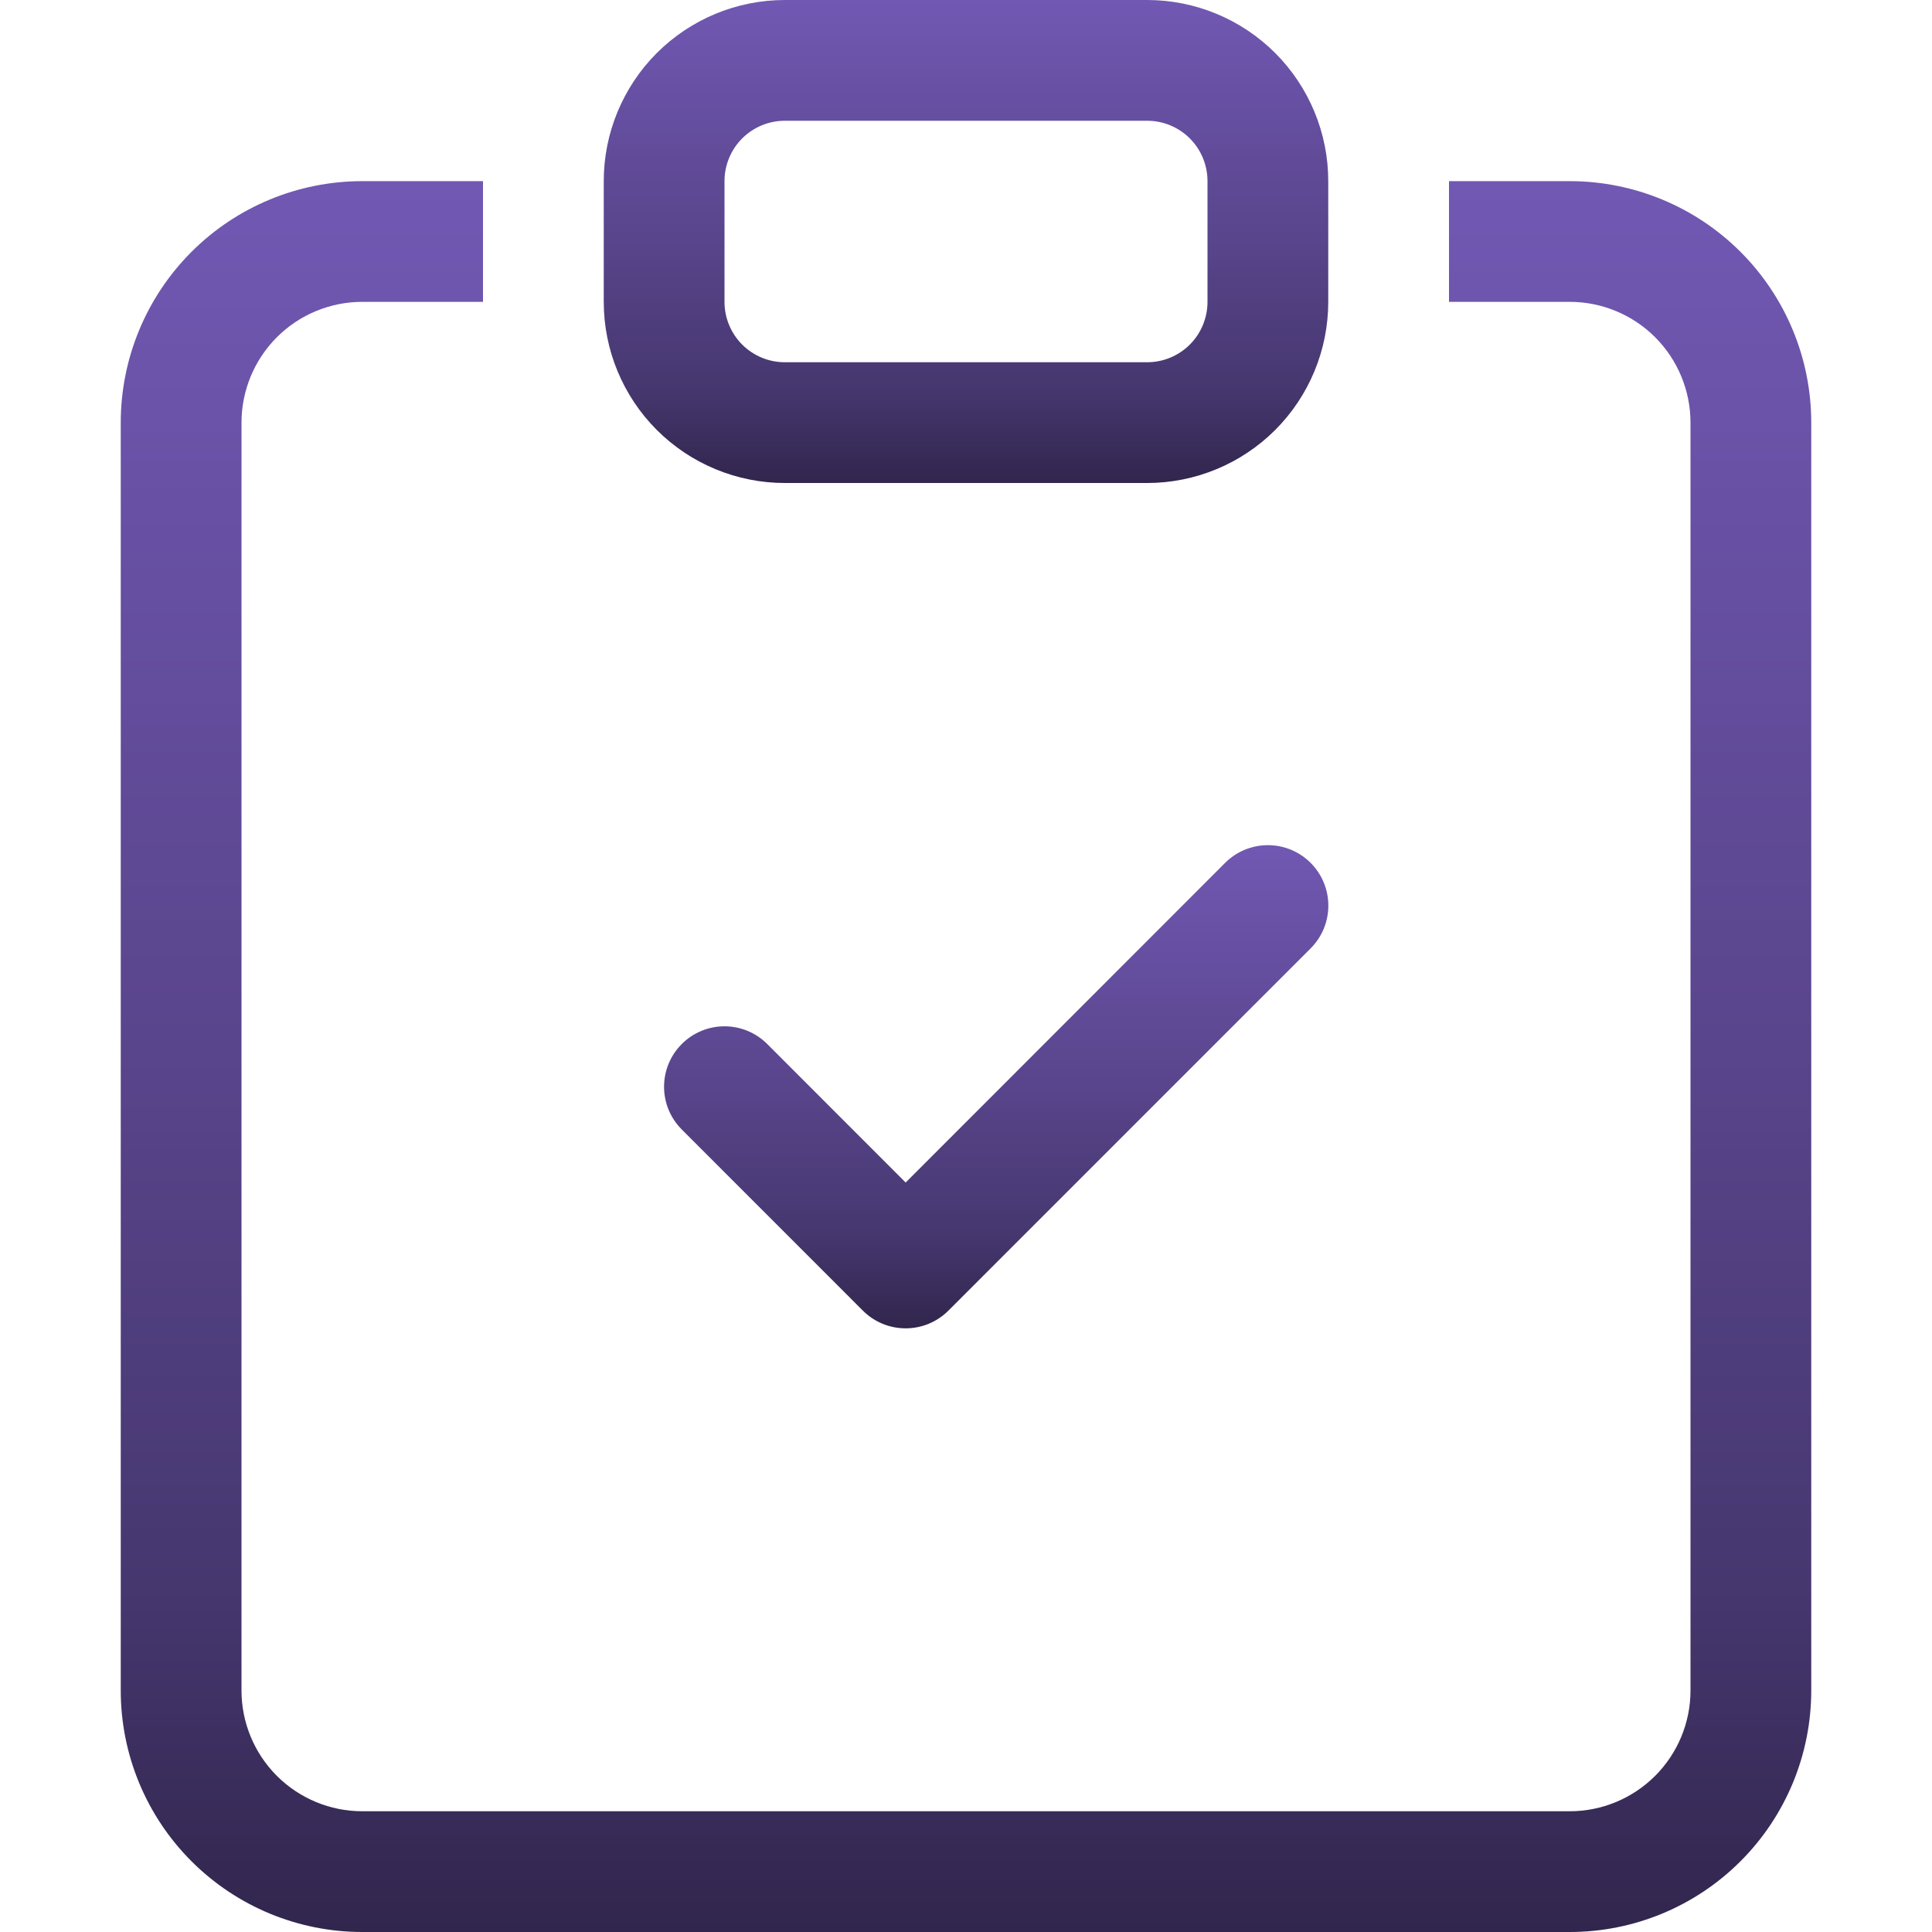
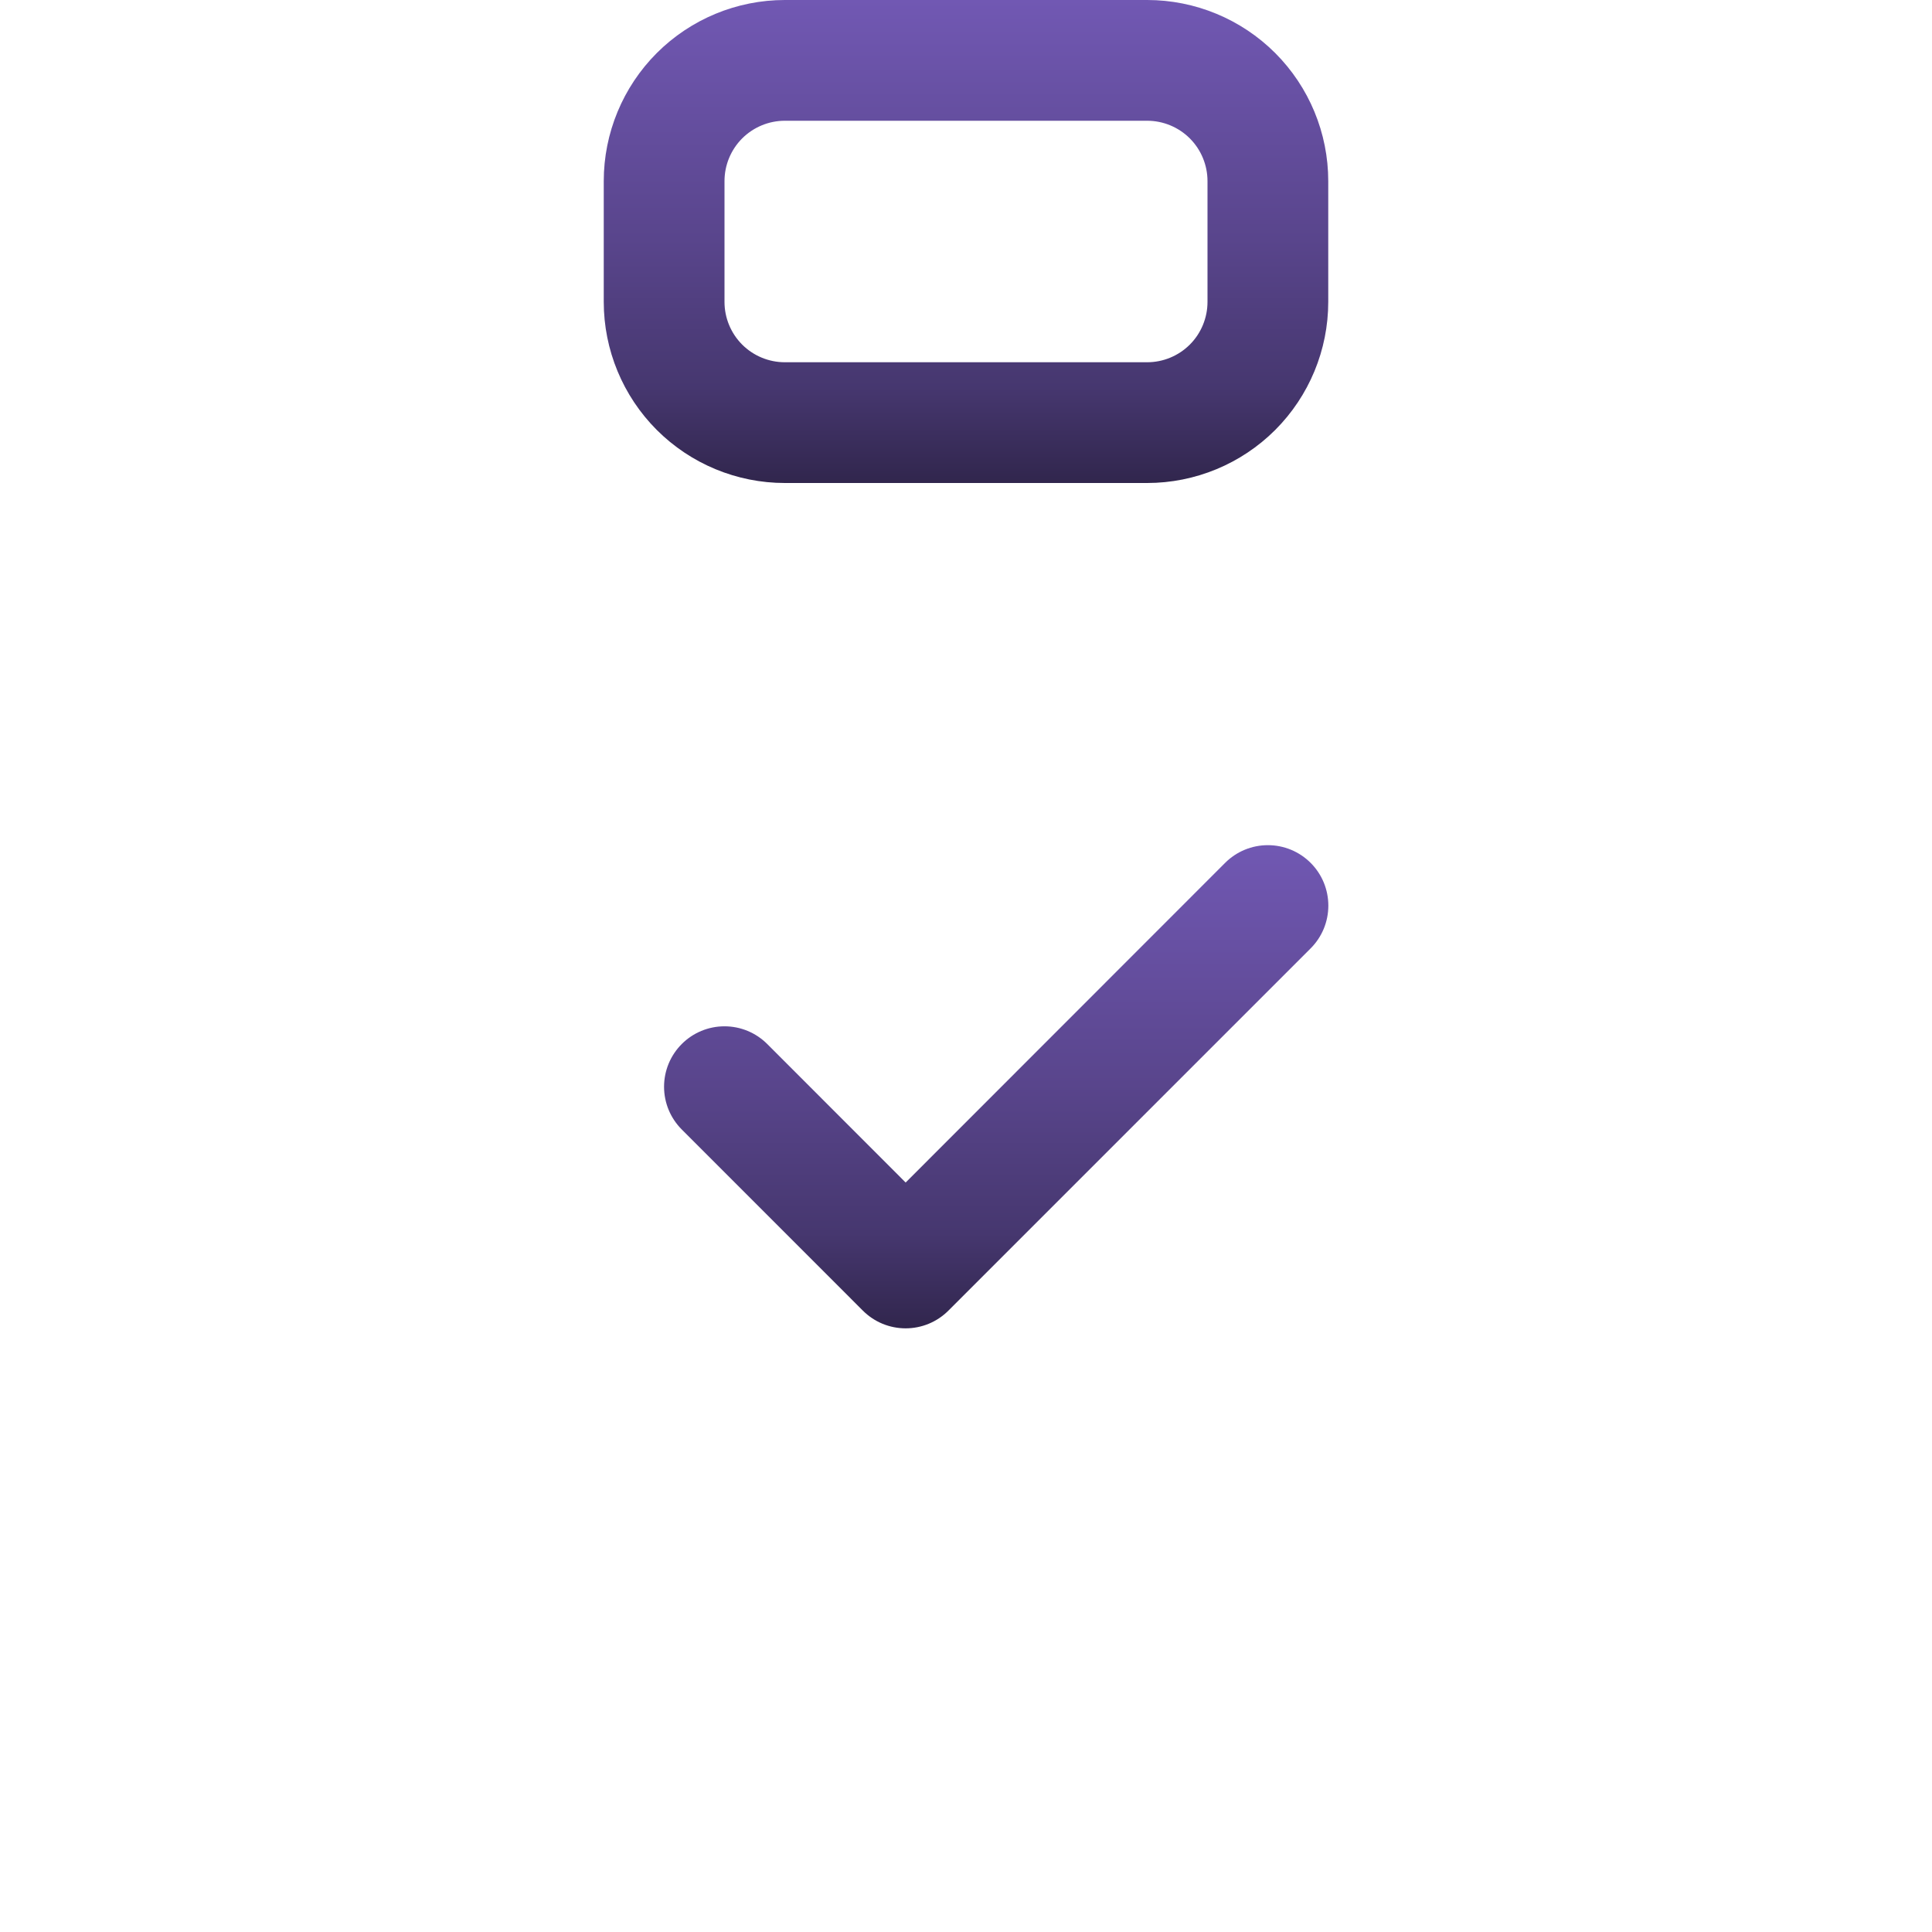
<svg xmlns="http://www.w3.org/2000/svg" width="42" height="42" viewBox="0 0 42 42" fill="none">
  <path fill-rule="evenodd" clip-rule="evenodd" d="M28.492 18.758C28.614 18.88 28.711 19.025 28.777 19.184C28.843 19.344 28.877 19.515 28.877 19.688C28.877 19.86 28.843 20.031 28.777 20.191C28.711 20.35 28.614 20.495 28.492 20.617L20.617 28.492C20.495 28.614 20.35 28.711 20.191 28.777C20.031 28.843 19.86 28.877 19.688 28.877C19.515 28.877 19.344 28.843 19.184 28.777C19.025 28.711 18.88 28.614 18.758 28.492L14.821 24.554C14.699 24.432 14.602 24.287 14.536 24.128C14.47 23.968 14.436 23.798 14.436 23.625C14.436 23.452 14.47 23.282 14.536 23.122C14.602 22.963 14.699 22.818 14.821 22.696C15.067 22.449 15.402 22.311 15.75 22.311C15.923 22.311 16.093 22.345 16.253 22.411C16.412 22.477 16.557 22.574 16.679 22.696L19.688 25.707L26.633 18.758C26.755 18.636 26.9 18.539 27.059 18.473C27.219 18.407 27.39 18.373 27.562 18.373C27.735 18.373 27.906 18.407 28.066 18.473C28.225 18.539 28.37 18.636 28.492 18.758Z" fill="url(#paint0_linear_4_73)" />
-   <path d="M10.5 3.938H7.875C6.483 3.938 5.147 4.491 4.163 5.475C3.178 6.46 2.625 7.795 2.625 9.188V36.75C2.625 38.142 3.178 39.478 4.163 40.462C5.147 41.447 6.483 42 7.875 42H34.125C35.517 42 36.853 41.447 37.837 40.462C38.822 39.478 39.375 38.142 39.375 36.75V9.188C39.375 7.795 38.822 6.46 37.837 5.475C36.853 4.491 35.517 3.938 34.125 3.938H31.5V6.562H34.125C34.821 6.562 35.489 6.839 35.981 7.331C36.473 7.824 36.75 8.491 36.75 9.188V36.75C36.75 37.446 36.473 38.114 35.981 38.606C35.489 39.098 34.821 39.375 34.125 39.375H7.875C7.179 39.375 6.511 39.098 6.019 38.606C5.527 38.114 5.25 37.446 5.25 36.75V9.188C5.25 8.491 5.527 7.824 6.019 7.331C6.511 6.839 7.179 6.562 7.875 6.562H10.5V3.938Z" fill="url(#paint1_linear_4_73)" />
  <path d="M24.938 2.625C25.286 2.625 25.619 2.763 25.866 3.009C26.112 3.256 26.25 3.589 26.25 3.938V6.562C26.25 6.911 26.112 7.244 25.866 7.491C25.619 7.737 25.286 7.875 24.938 7.875H17.062C16.714 7.875 16.381 7.737 16.134 7.491C15.888 7.244 15.75 6.911 15.75 6.562V3.938C15.75 3.589 15.888 3.256 16.134 3.009C16.381 2.763 16.714 2.625 17.062 2.625H24.938ZM17.062 0C16.018 0 15.017 0.415 14.278 1.153C13.54 1.892 13.125 2.893 13.125 3.938V6.562C13.125 7.607 13.54 8.608 14.278 9.347C15.017 10.085 16.018 10.5 17.062 10.5H24.938C25.982 10.5 26.983 10.085 27.722 9.347C28.46 8.608 28.875 7.607 28.875 6.562V3.938C28.875 2.893 28.46 1.892 27.722 1.153C26.983 0.415 25.982 0 24.938 0L17.062 0Z" fill="url(#paint2_linear_4_73)" />
  <defs>
    <linearGradient id="paint0_linear_4_73" x1="21.657" y1="18.373" x2="21.657" y2="28.877" gradientUnits="userSpaceOnUse">
      <stop stop-color="#7158B3" />
      <stop offset="0.495" stop-color="#59458C" />
      <stop offset="0.803" stop-color="#46376F" />
      <stop offset="1" stop-color="#31264D" />
    </linearGradient>
    <linearGradient id="paint1_linear_4_73" x1="21" y1="3.938" x2="21" y2="42" gradientUnits="userSpaceOnUse">
      <stop stop-color="#7158B3" />
      <stop offset="0.495" stop-color="#59458C" />
      <stop offset="0.803" stop-color="#46376F" />
      <stop offset="1" stop-color="#31264D" />
    </linearGradient>
    <linearGradient id="paint2_linear_4_73" x1="21" y1="0" x2="21" y2="10.5" gradientUnits="userSpaceOnUse">
      <stop stop-color="#7158B3" />
      <stop offset="0.495" stop-color="#59458C" />
      <stop offset="0.803" stop-color="#46376F" />
      <stop offset="1" stop-color="#31264D" />
    </linearGradient>
  </defs>
</svg>